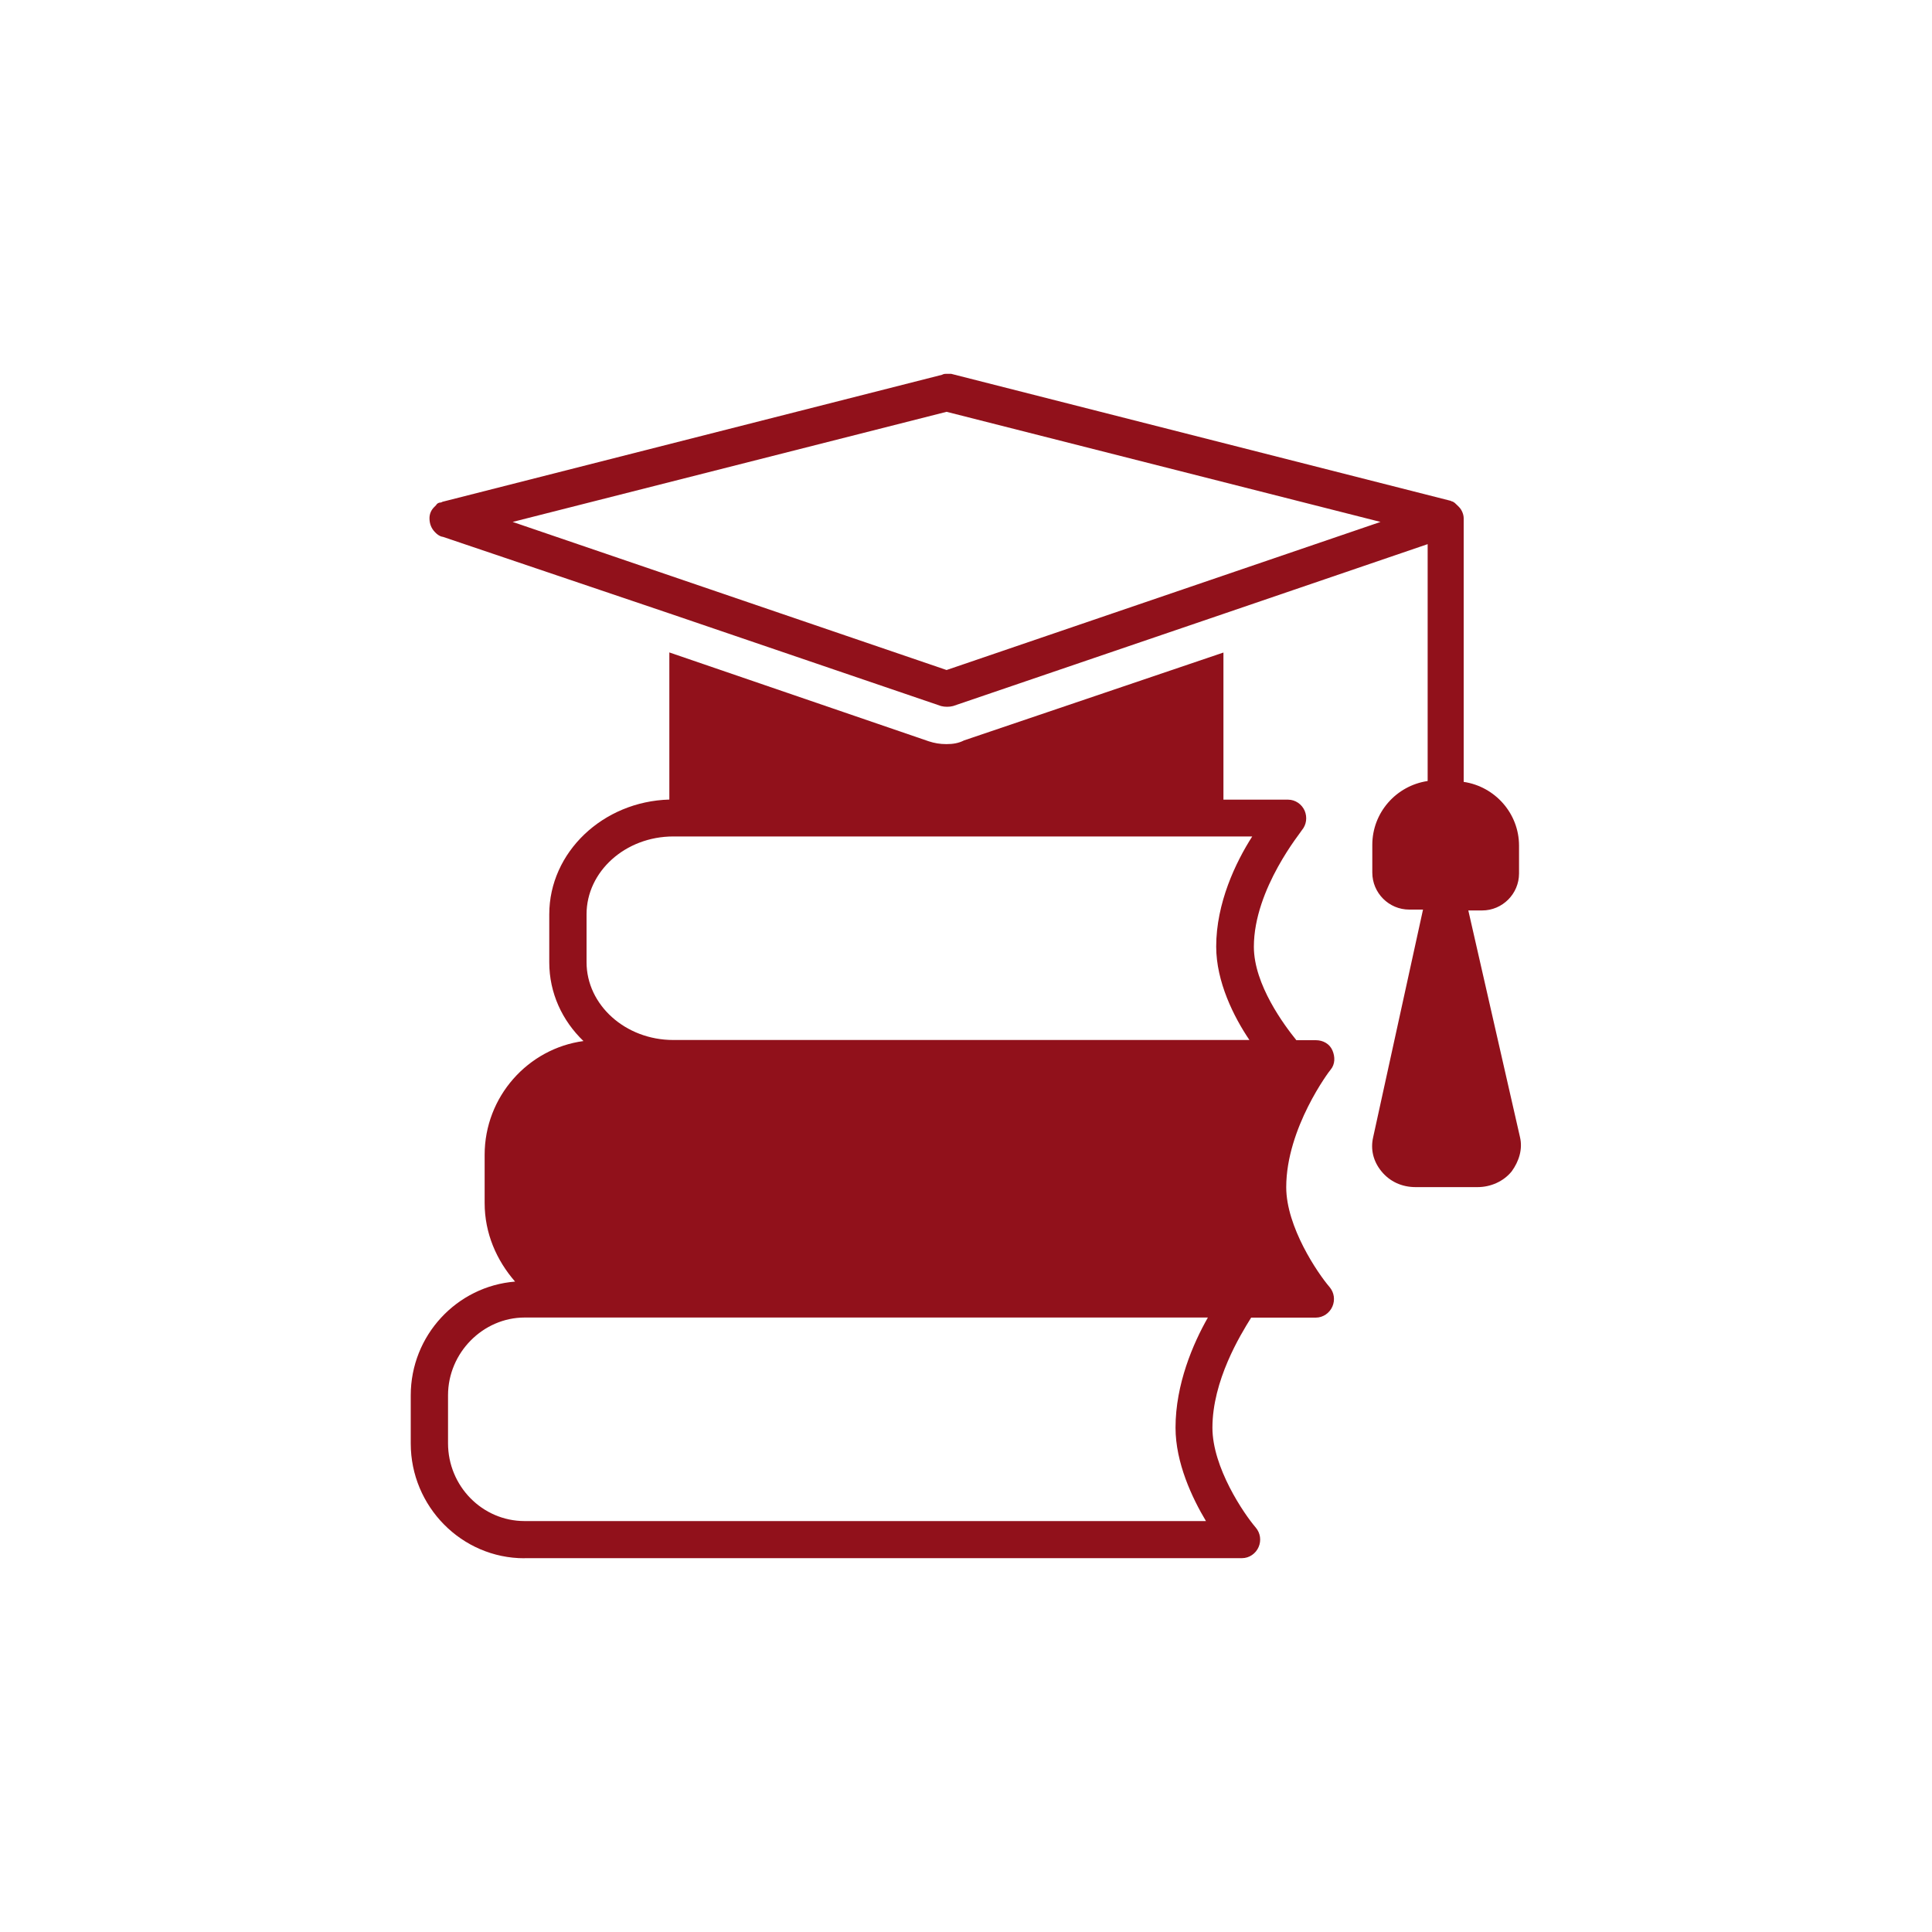
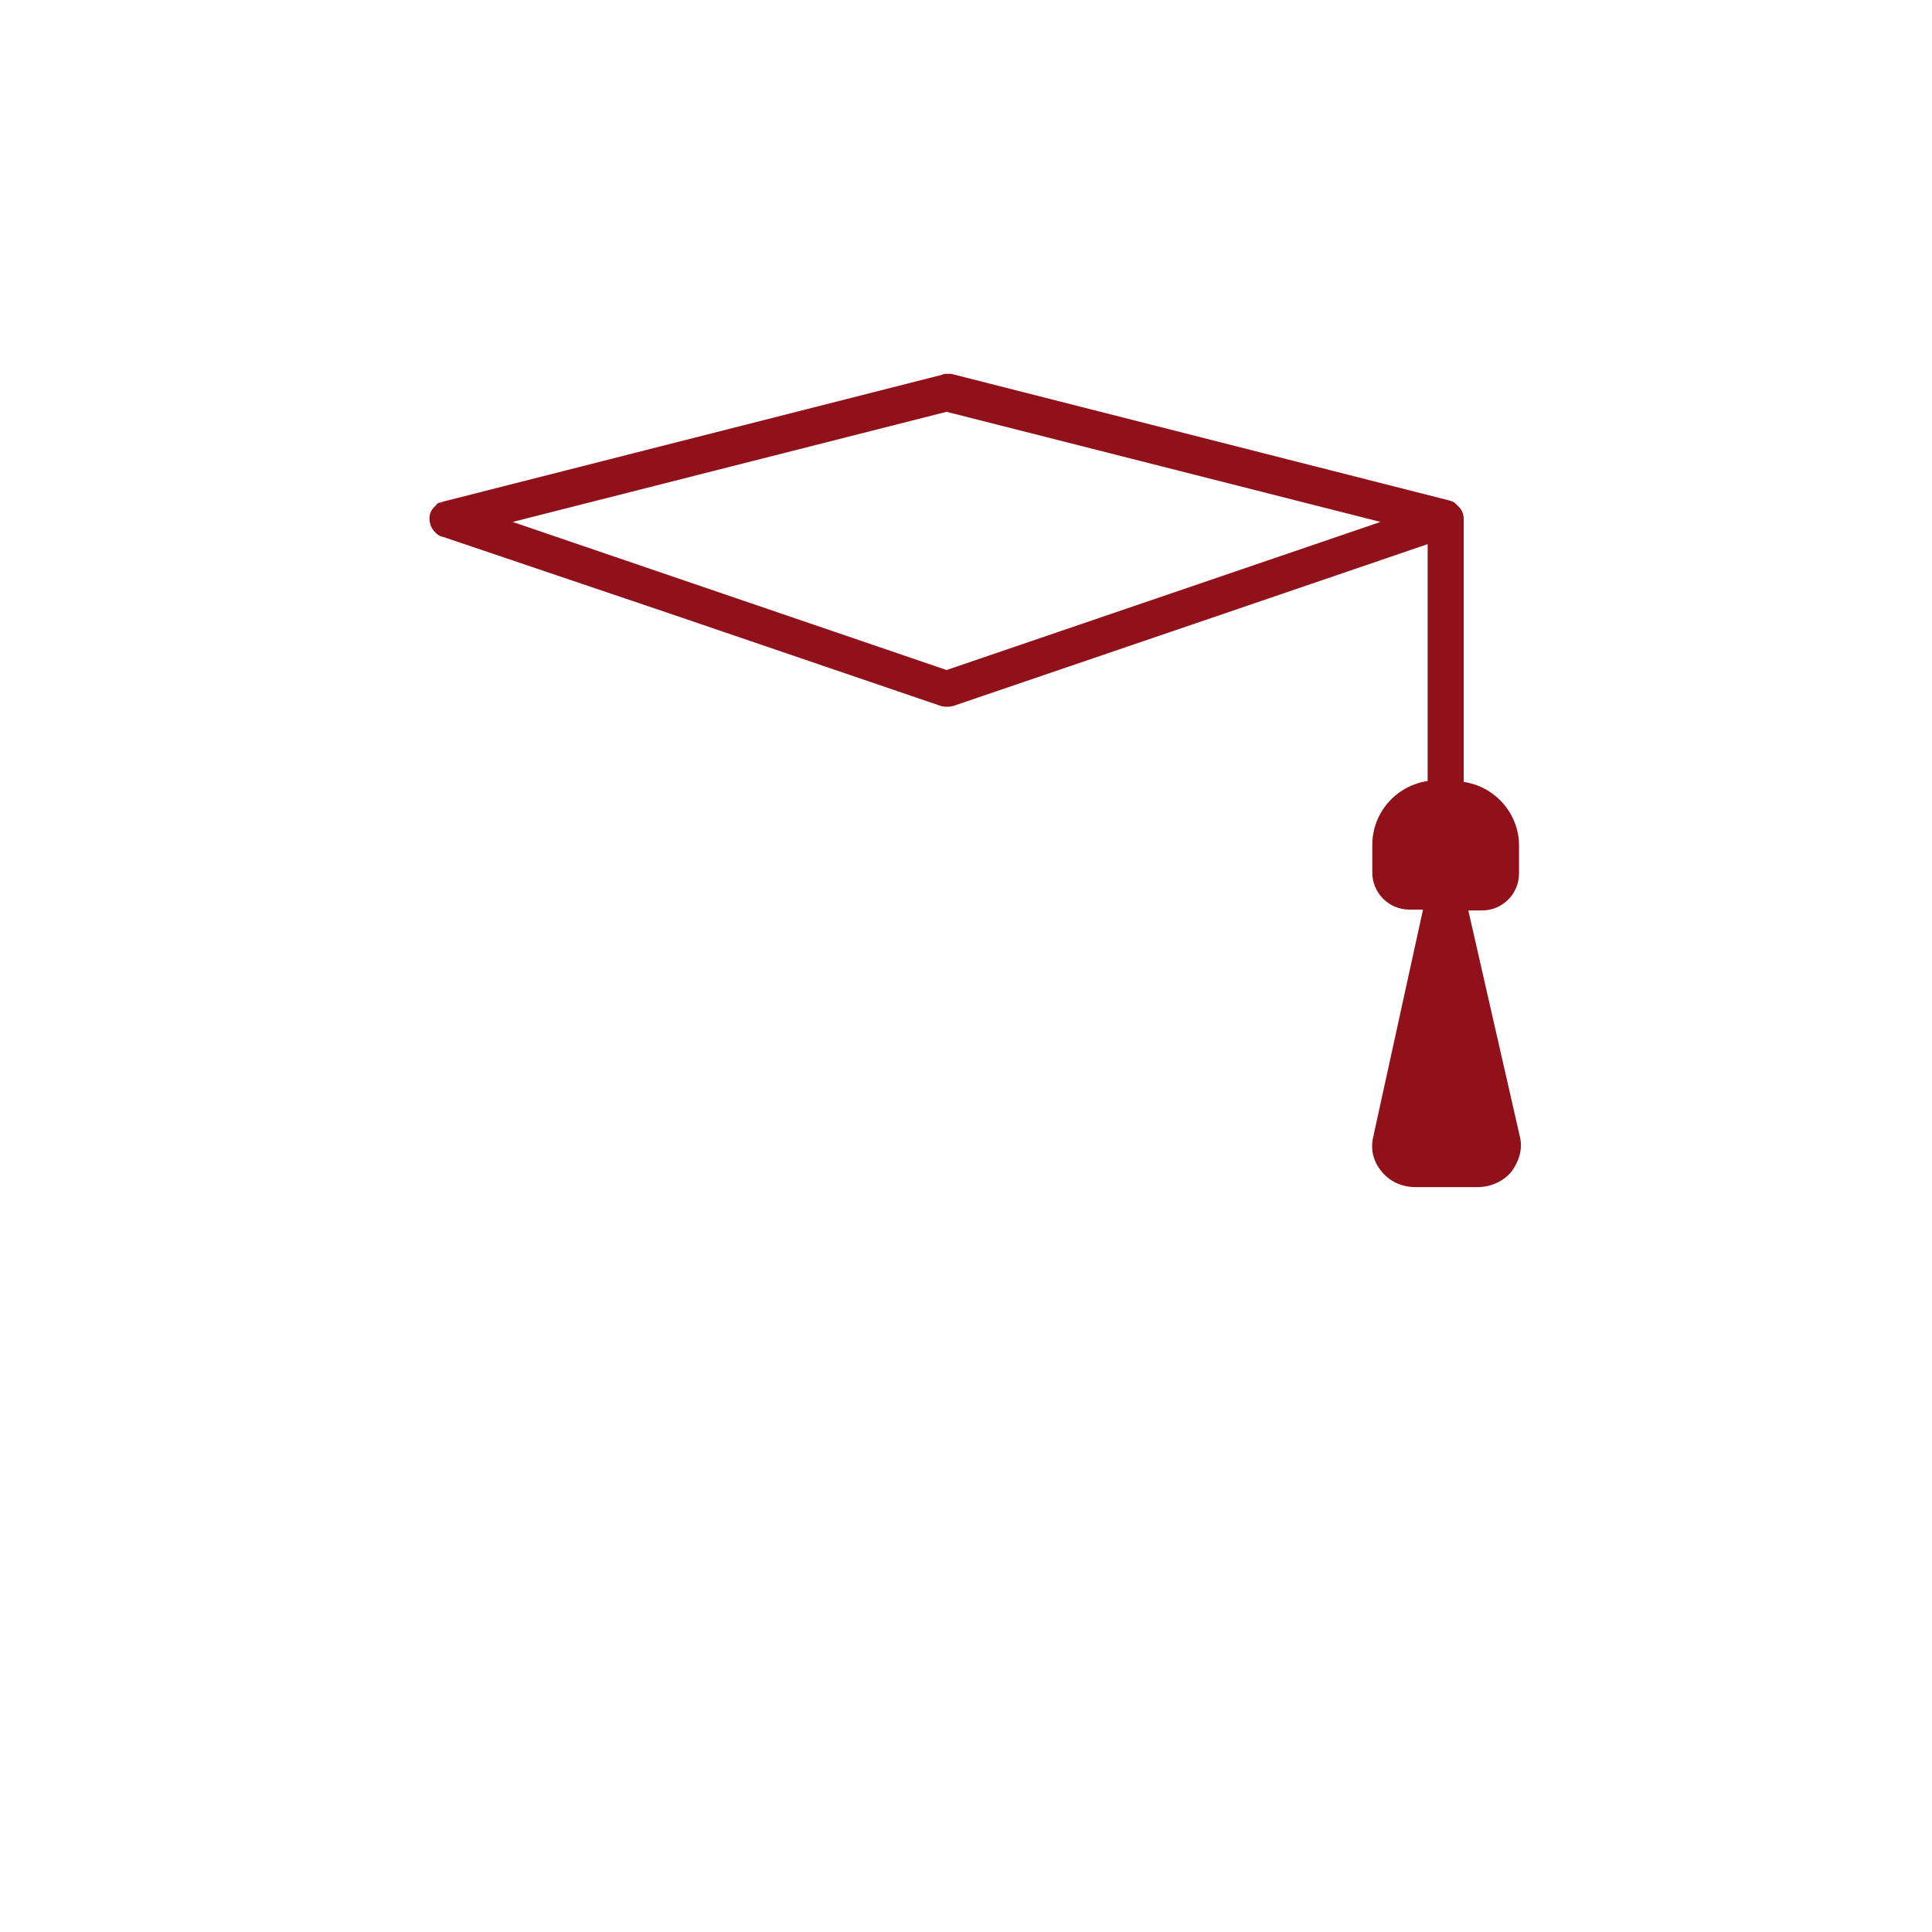
<svg xmlns="http://www.w3.org/2000/svg" id="uuid-bee0d97b-7470-4985-b660-168959b85032" viewBox="0 0 200 200">
  <defs>
    <style>.uuid-7e2c9f2a-ae16-4bdd-bd1e-8ab9bfb3818d{fill:#91111b;}</style>
  </defs>
-   <path class="uuid-7e2c9f2a-ae16-4bdd-bd1e-8ab9bfb3818d" d="M46.38,144.44c0-4.41,3.63-8.05,7.93-8.05h70.73c-1.53,2.68-3.35,6.9-3.35,11.4,0,3.64,1.72,7.28,3.15,9.67H54.31c-4.4,0-7.93-3.64-7.93-8.05v-4.98ZM60.72,94.64c0-4.41,4.01-8.05,8.98-8.05h59.93c-1.72,2.68-3.73,6.9-3.73,11.4,0,3.64,1.82,7.28,3.44,9.67h-59.64c-4.97,0-8.98-3.64-8.98-8.05v-4.98ZM54.31,161.3h74.26c.76,0,1.43-.48,1.72-1.15.29-.67.19-1.44-.29-2.01-1.24-1.44-4.49-6.23-4.49-10.34,0-4.88,2.87-9.58,4.01-11.4h6.69c.76,0,1.43-.48,1.72-1.15.29-.67.19-1.44-.29-2.01-1.24-1.44-4.49-6.23-4.49-10.34,0-6.13,4.49-12.07,4.59-12.16.48-.57.48-1.34.19-2.01-.29-.67-.96-1.05-1.72-1.05h-2.01c-1.24-1.53-4.4-5.75-4.4-9.67,0-6.03,4.97-11.97,4.97-12.07.48-.57.57-1.34.29-2.01-.29-.67-.96-1.15-1.72-1.15h-6.69v-15.23l-26.86,9.1c-.57.29-1.15.38-1.82.38s-1.24-.1-1.82-.29l-26.86-9.2v15.23c-6.88.19-12.43,5.46-12.43,11.88v4.98c0,3.16,1.34,6.03,3.54,8.14-5.73.77-10.23,5.75-10.23,11.78v4.98c0,3.16,1.24,5.94,3.15,8.14-6.02.48-10.8,5.56-10.8,11.78v4.98c0,6.51,5.26,11.88,11.76,11.88Z" />
  <path class="uuid-7e2c9f2a-ae16-4bdd-bd1e-8ab9bfb3818d" d="M97.99,42.63l44.92,11.4-44.92,15.33-44.92-15.33,44.92-11.4ZM45.81,55.56l23.51,7.95,28.1,9.58c.38.1.86.1,1.24,0l28.1-9.58,21.03-7.18v24.52c-3.25.48-5.73,3.26-5.73,6.61v2.87c0,2.11,1.72,3.83,3.82,3.83h1.43l-5.16,23.56c-.29,1.25,0,2.49.86,3.54.86,1.05,2.1,1.63,3.54,1.63h6.4c1.34,0,2.68-.57,3.54-1.63.76-1.05,1.15-2.3.86-3.54l-5.35-23.47h1.43c2.1,0,3.82-1.72,3.82-3.83v-2.87c0-3.35-2.49-6.13-5.73-6.61v-27.3c0-.38-.19-.86-.48-1.15q-.1-.1-.19-.19c-.19-.19-.29-.29-.48-.38-.1,0-.19-.1-.29-.1l-51.61-13.12h-.48c-.19,0-.29,0-.48.1l-51.61,13.12c-.1,0-.19.1-.29.1-.19,0-.38.1-.48.29l-.19.19c-.29.29-.48.67-.48,1.15,0,.57.19,1.05.57,1.44.19.19.38.38.76.48Z" />
</svg>